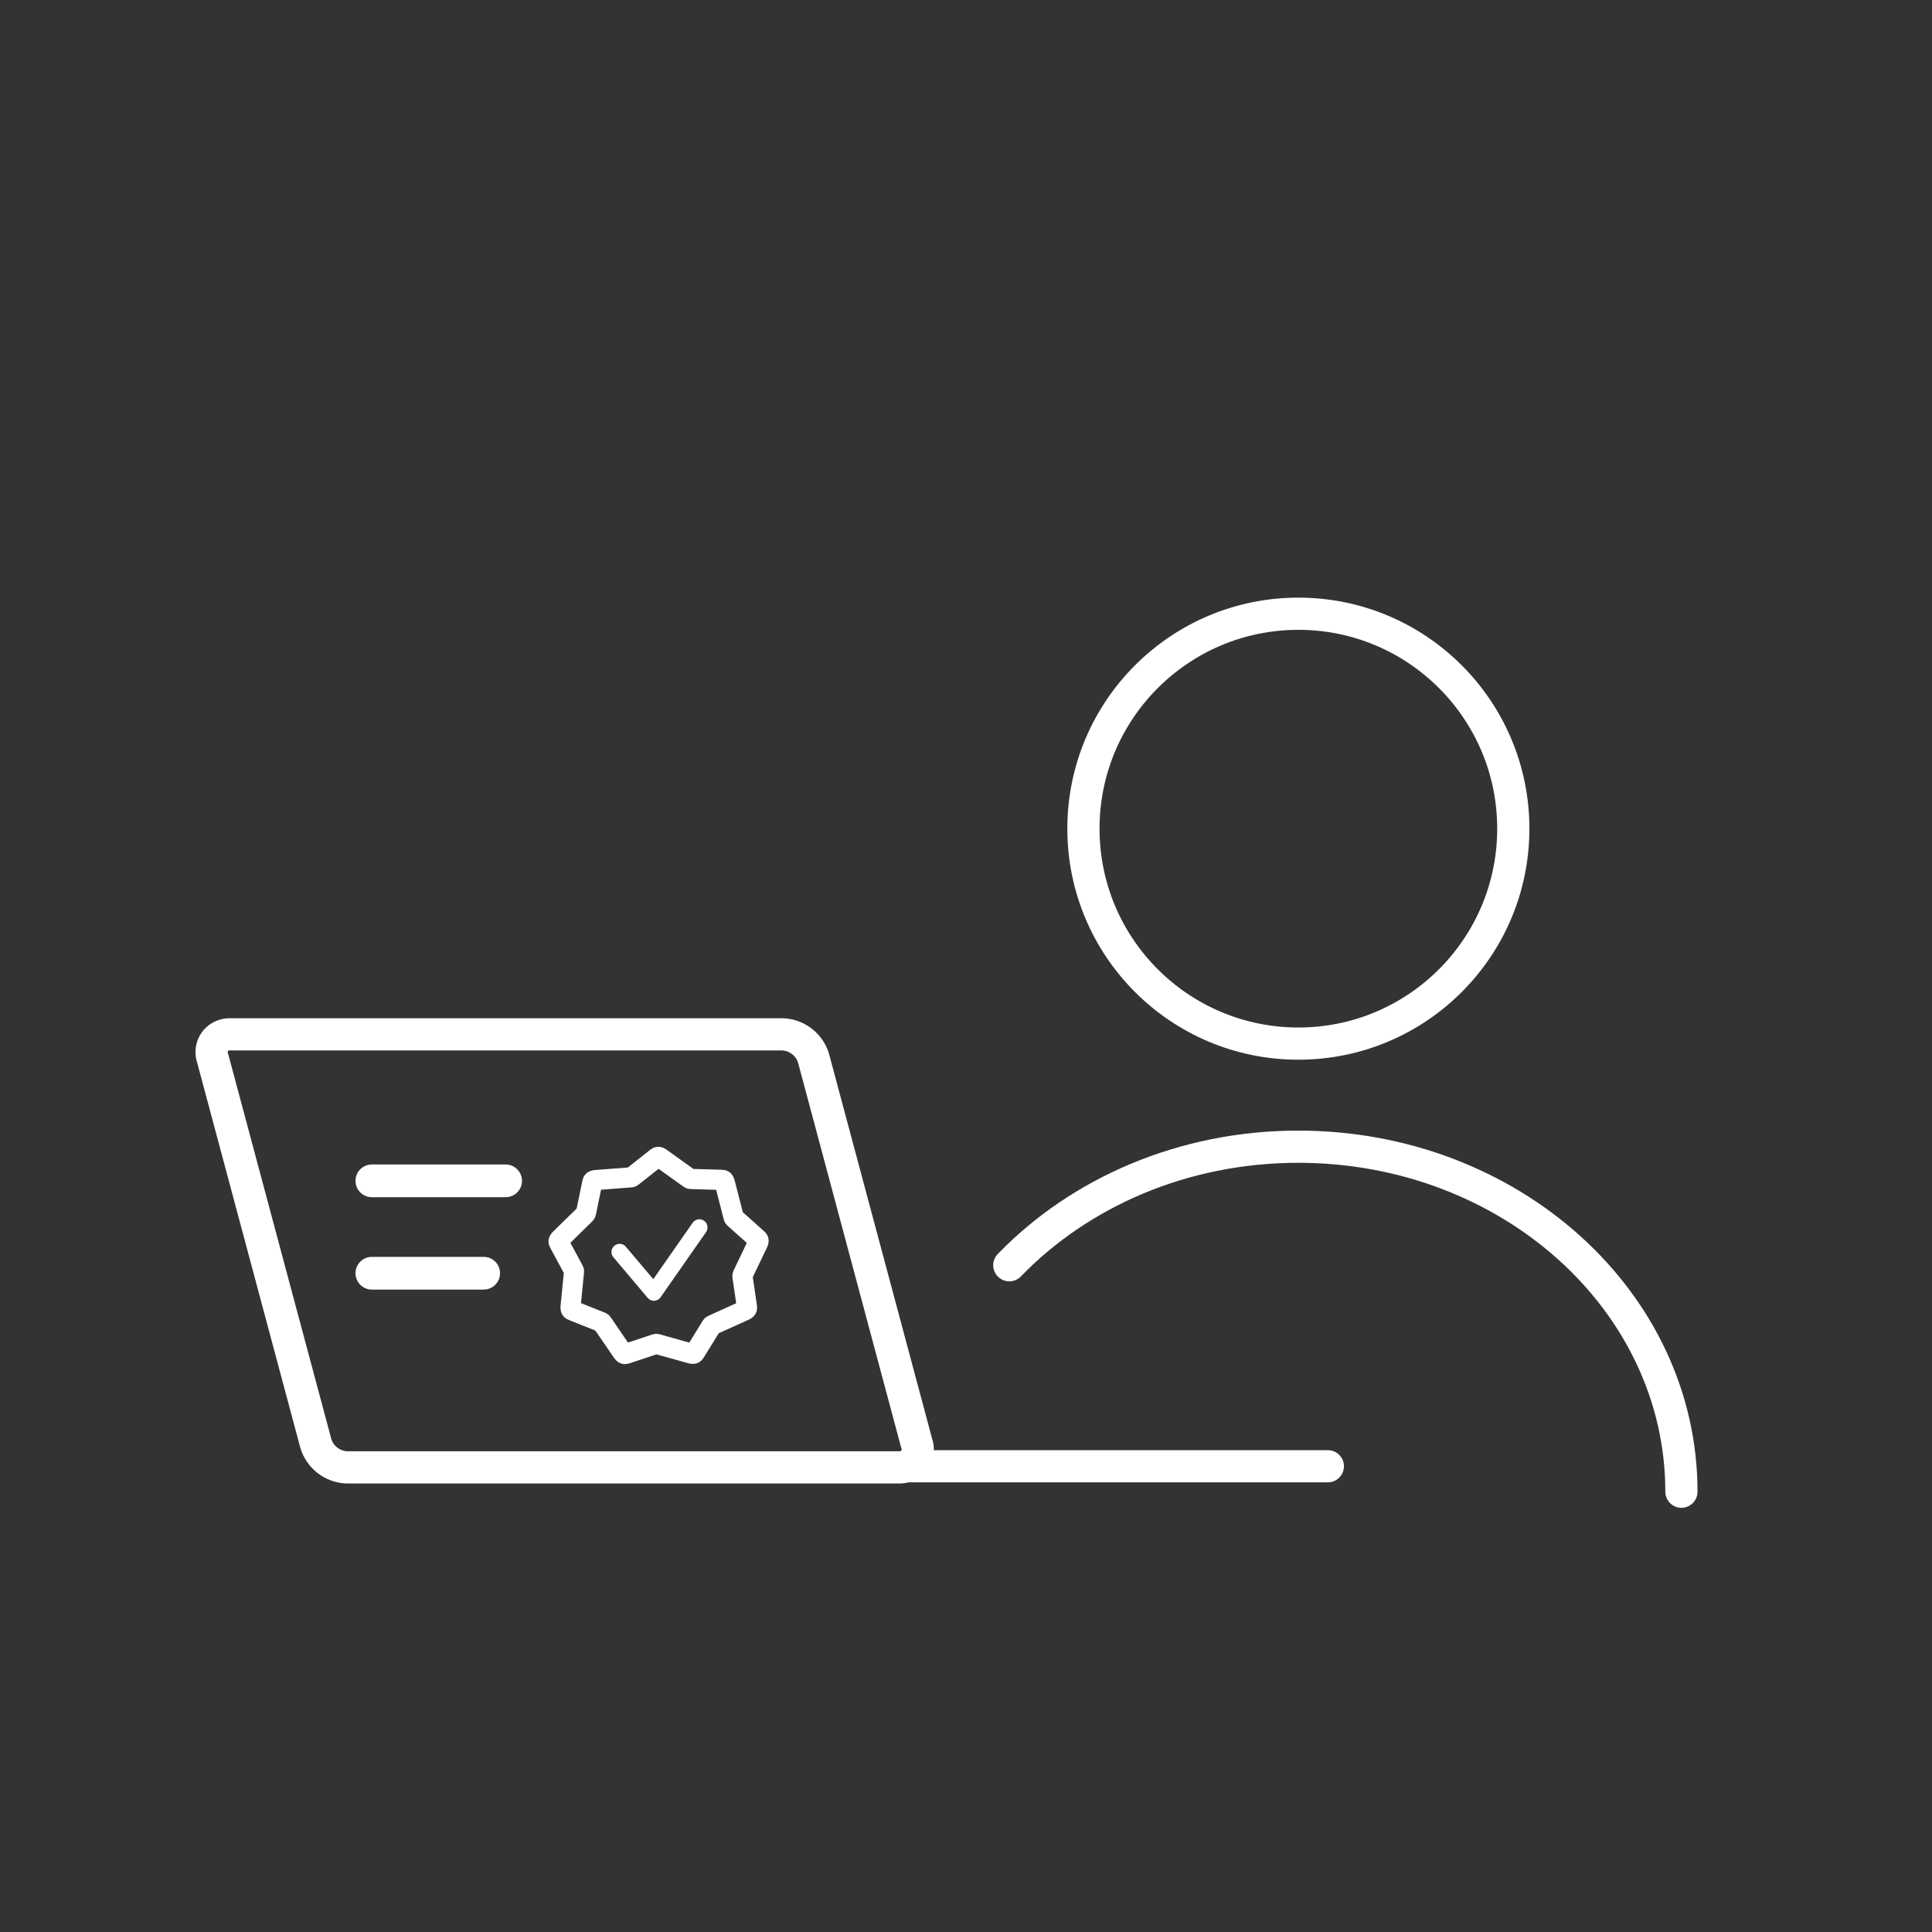
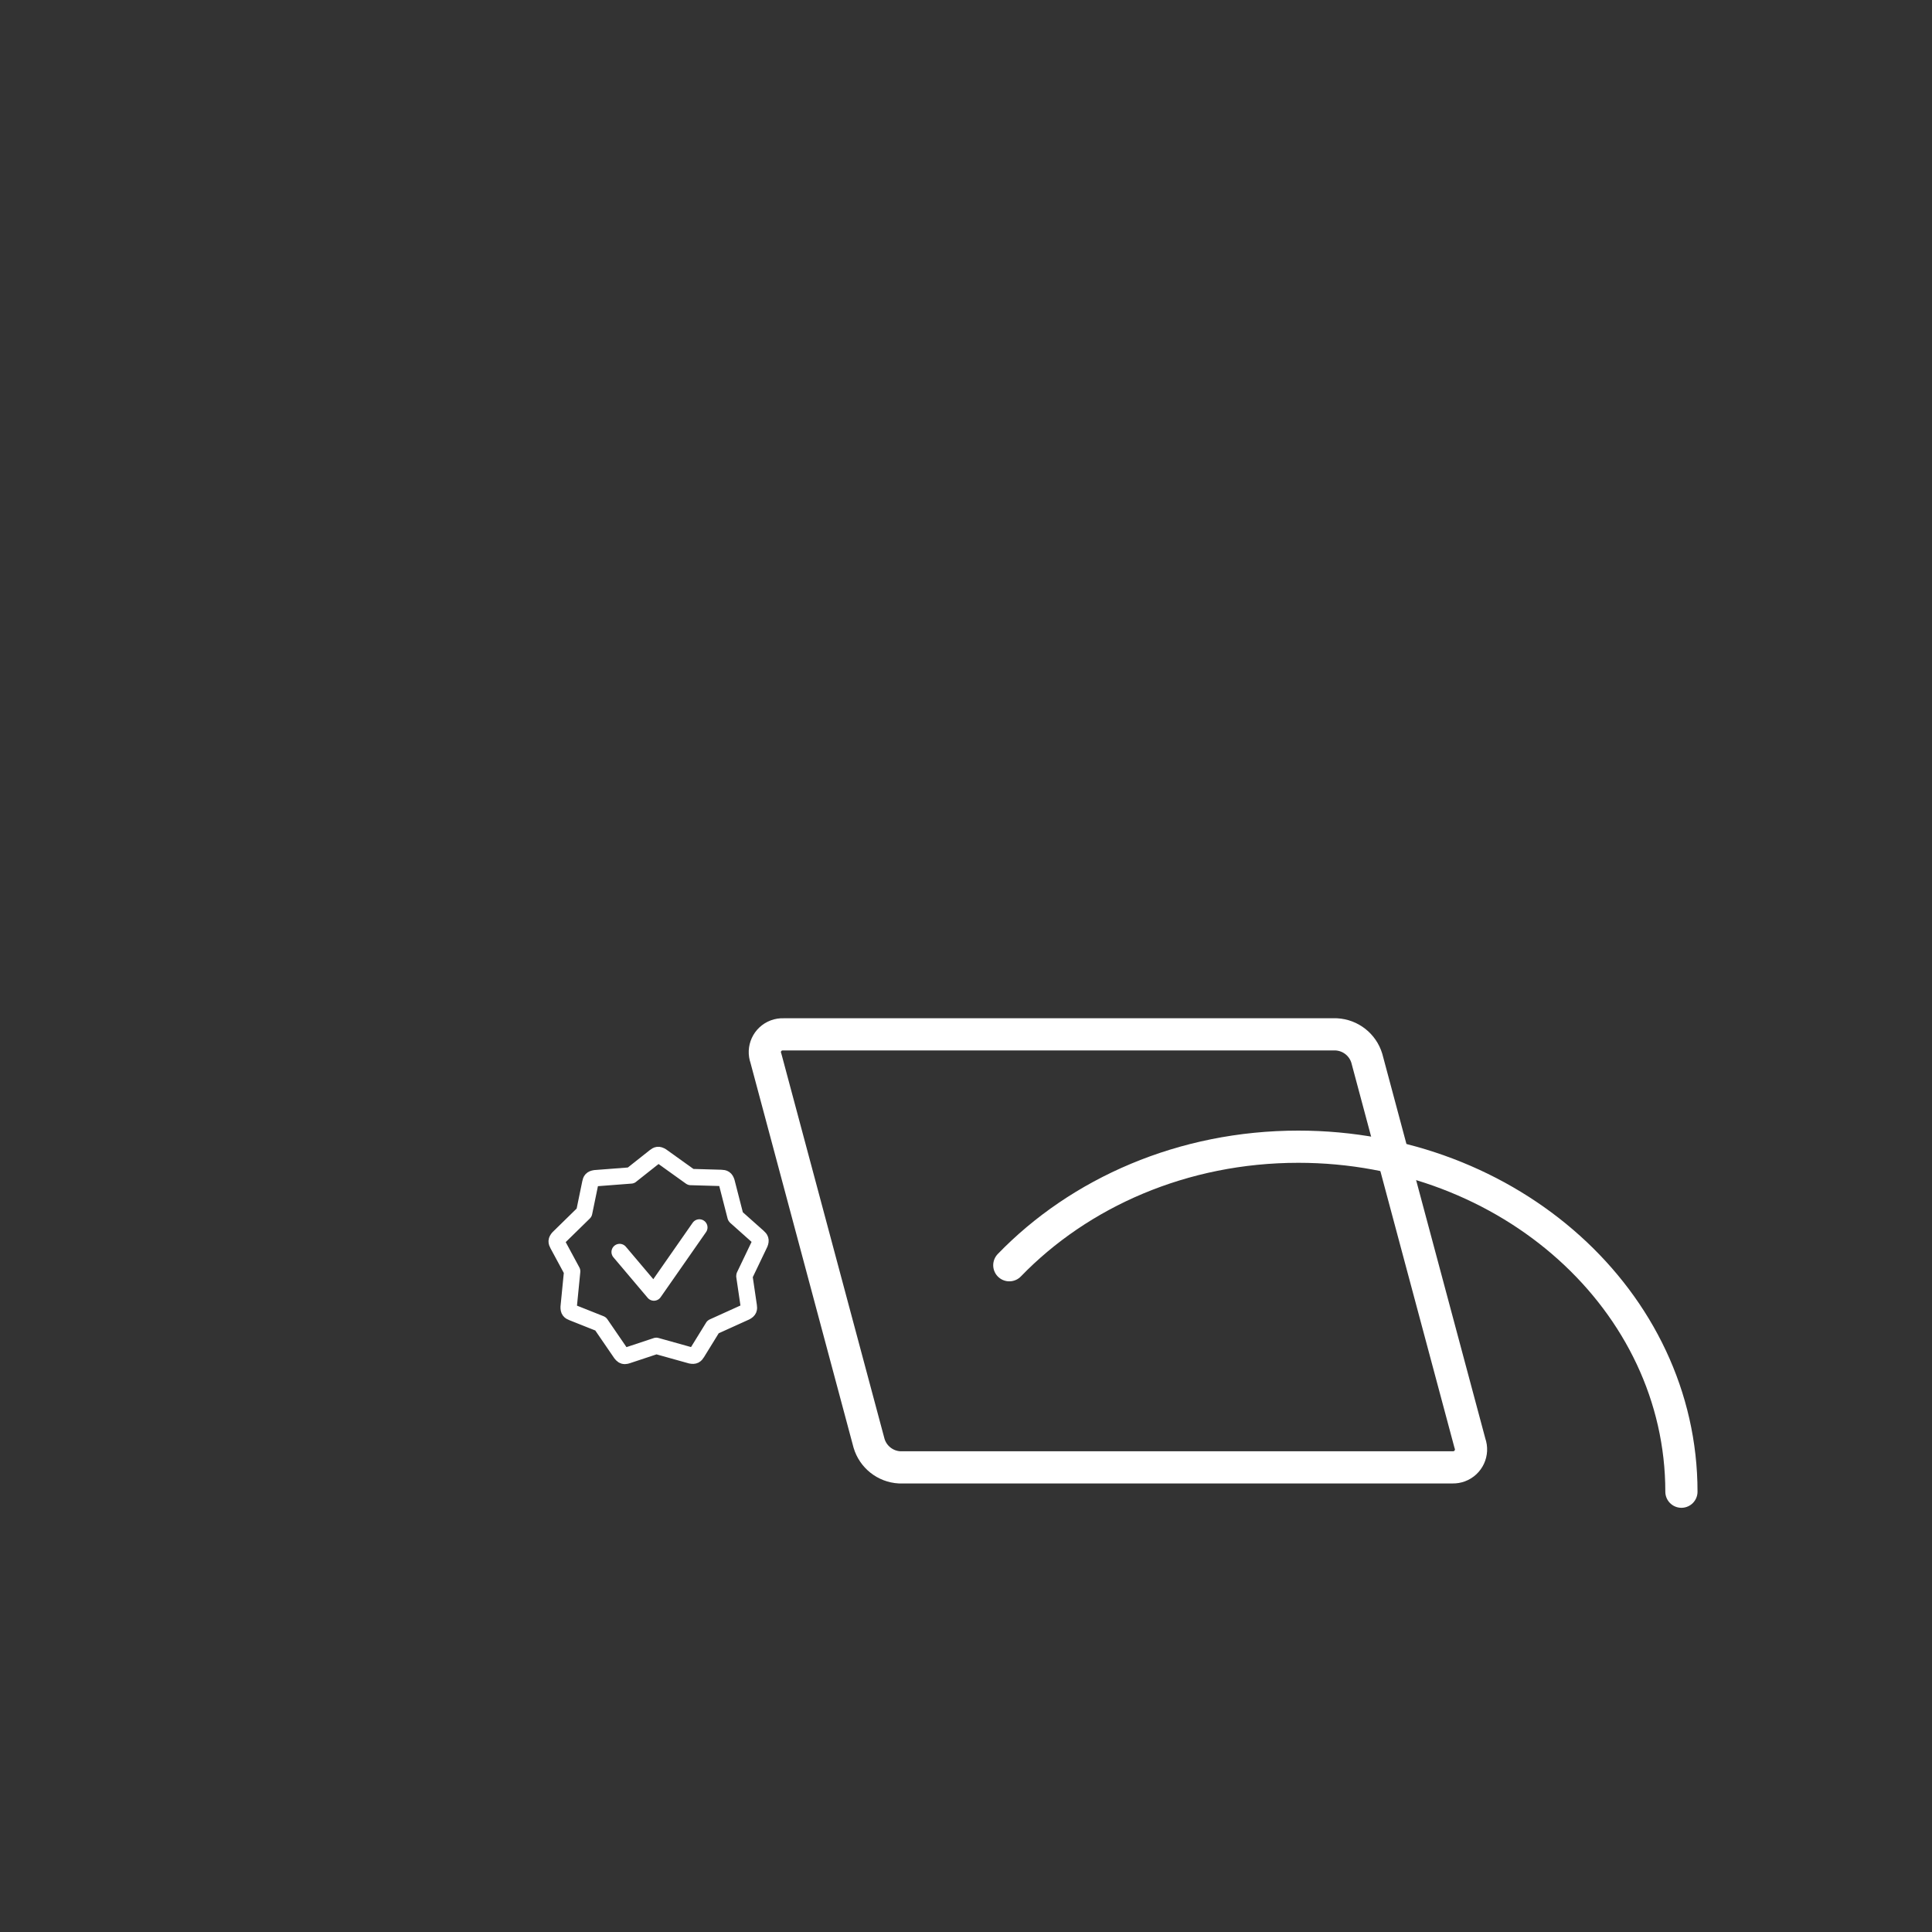
<svg xmlns="http://www.w3.org/2000/svg" id="Lager_1" viewBox="0 0 600 600">
  <rect x="0" y="0" width="600" height="600" fill="#333333" stroke="none" />
  <path d="M194.03,421.11c-.42,0-.75-.21-1.19-.77l-6.22-9.08s0,0,0-.01l-.05-.07s-.02-.03-.03-.04c-.01,0-.03,0-.04-.02l-.09-.04-8.65-3.44c-.83-.33-1.19-.6-1.16-1.75l1.09-11.05s0-.03,0-.05c0-.02-.02-.03-.03-.05l-.04-.07s0,0,0,0l-4.42-8.19c-.42-.79-.52-1.22.24-2.08l7.94-7.77s.02-.02.03-.03c0-.02,0-.04.01-.06l.02-.08h0s1.88-9.12,1.88-9.12c.18-.87.38-1.27,1.52-1.44l11.08-.85s.03,0,.04,0c.01-.01.03-.02.04-.04l.06-.05s0,0,0,0l7.3-5.78c.7-.55,1.11-.73,2.09-.13l9.02,6.46s.03.02.05.03c.02,0,.04,0,.06,0l9.39.27c.96.03,1.34.21,1.69,1.25l2.76,10.75s0,.04.01.05c.01.01.03.02.04.03l.07.06s0,0,0,0l6.95,6.19c.65.58.91.97.49,2.04l-4.75,9.92s0,0,0,0l-.04.08s-.02.03-.02.05c0,.02,0,.04,0,.06l1.37,9.3c.13.88.08,1.32-.93,1.88l-10.02,4.54s0,0,0,0l-.1.04s-.03.01-.04.02c0,.02-.02.03-.03.05l-.04.07-4.89,7.93c-.47.76-.8,1.07-1.93.84l-10.6-2.96s0,0,0,0l-.1-.03s-.03,0-.04-.01c-.02,0-.03.01-.05.02l-8.92,2.96c-.32.11-.58.17-.81.17Z" fill="none" stroke="#fff" stroke-linecap="round" stroke-linejoin="round" stroke-width="5.07" />
-   <path d="M187.61,410.59l6.19,9.04c.18.23.26.28.28.29.04,0,.26-.08.38-.12l8.92-2.96c.34-.12.47-.12.81-.02l.1.03s0,0,0,0l10.56,2.95c.29.06.38.05.4.04.03-.03.16-.23.22-.34l4.92-7.98c.19-.32.28-.4.61-.55l.09-.04s0,0,0,0l9.98-4.52c.26-.14.32-.21.33-.23,0-.04-.03-.28-.05-.4l-1.37-9.3c-.05-.36-.03-.48.12-.81l.04-.08s0,0,0,0l4.73-9.88c.11-.27.11-.37.11-.39-.02-.03-.2-.19-.3-.27l-7.02-6.25c-.27-.24-.34-.34-.43-.7l-2.75-10.7c-.09-.28-.15-.35-.16-.37-.04,0-.28-.02-.41-.02l-9.3-.27s0,0,0,0h-.09c-.36-.01-.47-.05-.76-.26l-8.99-6.44c-.25-.15-.34-.17-.36-.18-.04.02-.22.16-.32.24l-7.36,5.82c-.28.23-.4.28-.75.3h-.11s-10.93.85-10.93.85c-.29.04-.37.08-.39.1-.01.03-.06.26-.09.4l-1.88,9.11h0l-.02.08c-.07.36-.13.47-.39.72l-7.9,7.74c-.19.22-.23.3-.24.32.01.04.12.24.19.36l4.45,8.26c.18.32.21.44.17.8v.1s-1.08,10.91-1.08,10.91c0,.29.02.38.03.4.03.02.26.11.38.16l8.74,3.47c.33.13.44.21.64.52l.05.07Z" fill="none" stroke="#fff" stroke-linecap="round" stroke-linejoin="round" stroke-width="5.07" />
  <polyline points="192.43 388.82 203.08 401.42 217.19 381.19" fill="none" stroke="#fff" stroke-linecap="round" stroke-linejoin="round" stroke-width="5.07" />
-   <path d="M279.36,455.7H107.54c-4.42-.24-8.21-3.24-9.47-7.48l-32.02-119.55c-1.06-2.86.39-6.03,3.25-7.1.7-.26,1.45-.38,2.19-.34h171.7c4.41.24,8.2,3.21,9.47,7.44l32.02,119.55c1.06,2.88-.42,6.08-3.3,7.14-.65.24-1.34.35-2.03.34Z" fill="none" stroke="#fff" stroke-linecap="round" stroke-linejoin="round" stroke-width="10" />
-   <circle cx="403.22" cy="257.35" r="66.75" fill="none" stroke="#fff" stroke-linecap="round" stroke-linejoin="round" stroke-width="10" />
+   <path d="M279.36,455.7c-4.42-.24-8.21-3.24-9.47-7.48l-32.02-119.55c-1.06-2.86.39-6.03,3.25-7.1.7-.26,1.45-.38,2.19-.34h171.7c4.41.24,8.2,3.21,9.47,7.44l32.02,119.55c1.06,2.88-.42,6.08-3.3,7.14-.65.24-1.34.35-2.03.34Z" fill="none" stroke="#fff" stroke-linecap="round" stroke-linejoin="round" stroke-width="10" />
  <path d="M522.18,463.26c0-59.19-53.28-107.14-118.97-107.14-35.83,0-67.95,14.26-89.76,36.81" fill="none" stroke="#fff" stroke-linecap="round" stroke-linejoin="round" stroke-width="10" />
-   <line x1="281.38" y1="455.36" x2="412.37" y2="455.36" fill="none" stroke="#fff" stroke-linecap="round" stroke-linejoin="round" stroke-width="10" />
-   <line x1="115.48" y1="366.72" x2="157.03" y2="366.72" fill="none" stroke="#fff" stroke-linecap="round" stroke-linejoin="round" stroke-width="10.16" />
-   <line x1="115.48" y1="395.41" x2="150.21" y2="395.41" fill="none" stroke="#fff" stroke-linecap="round" stroke-linejoin="round" stroke-width="10.16" />
</svg>